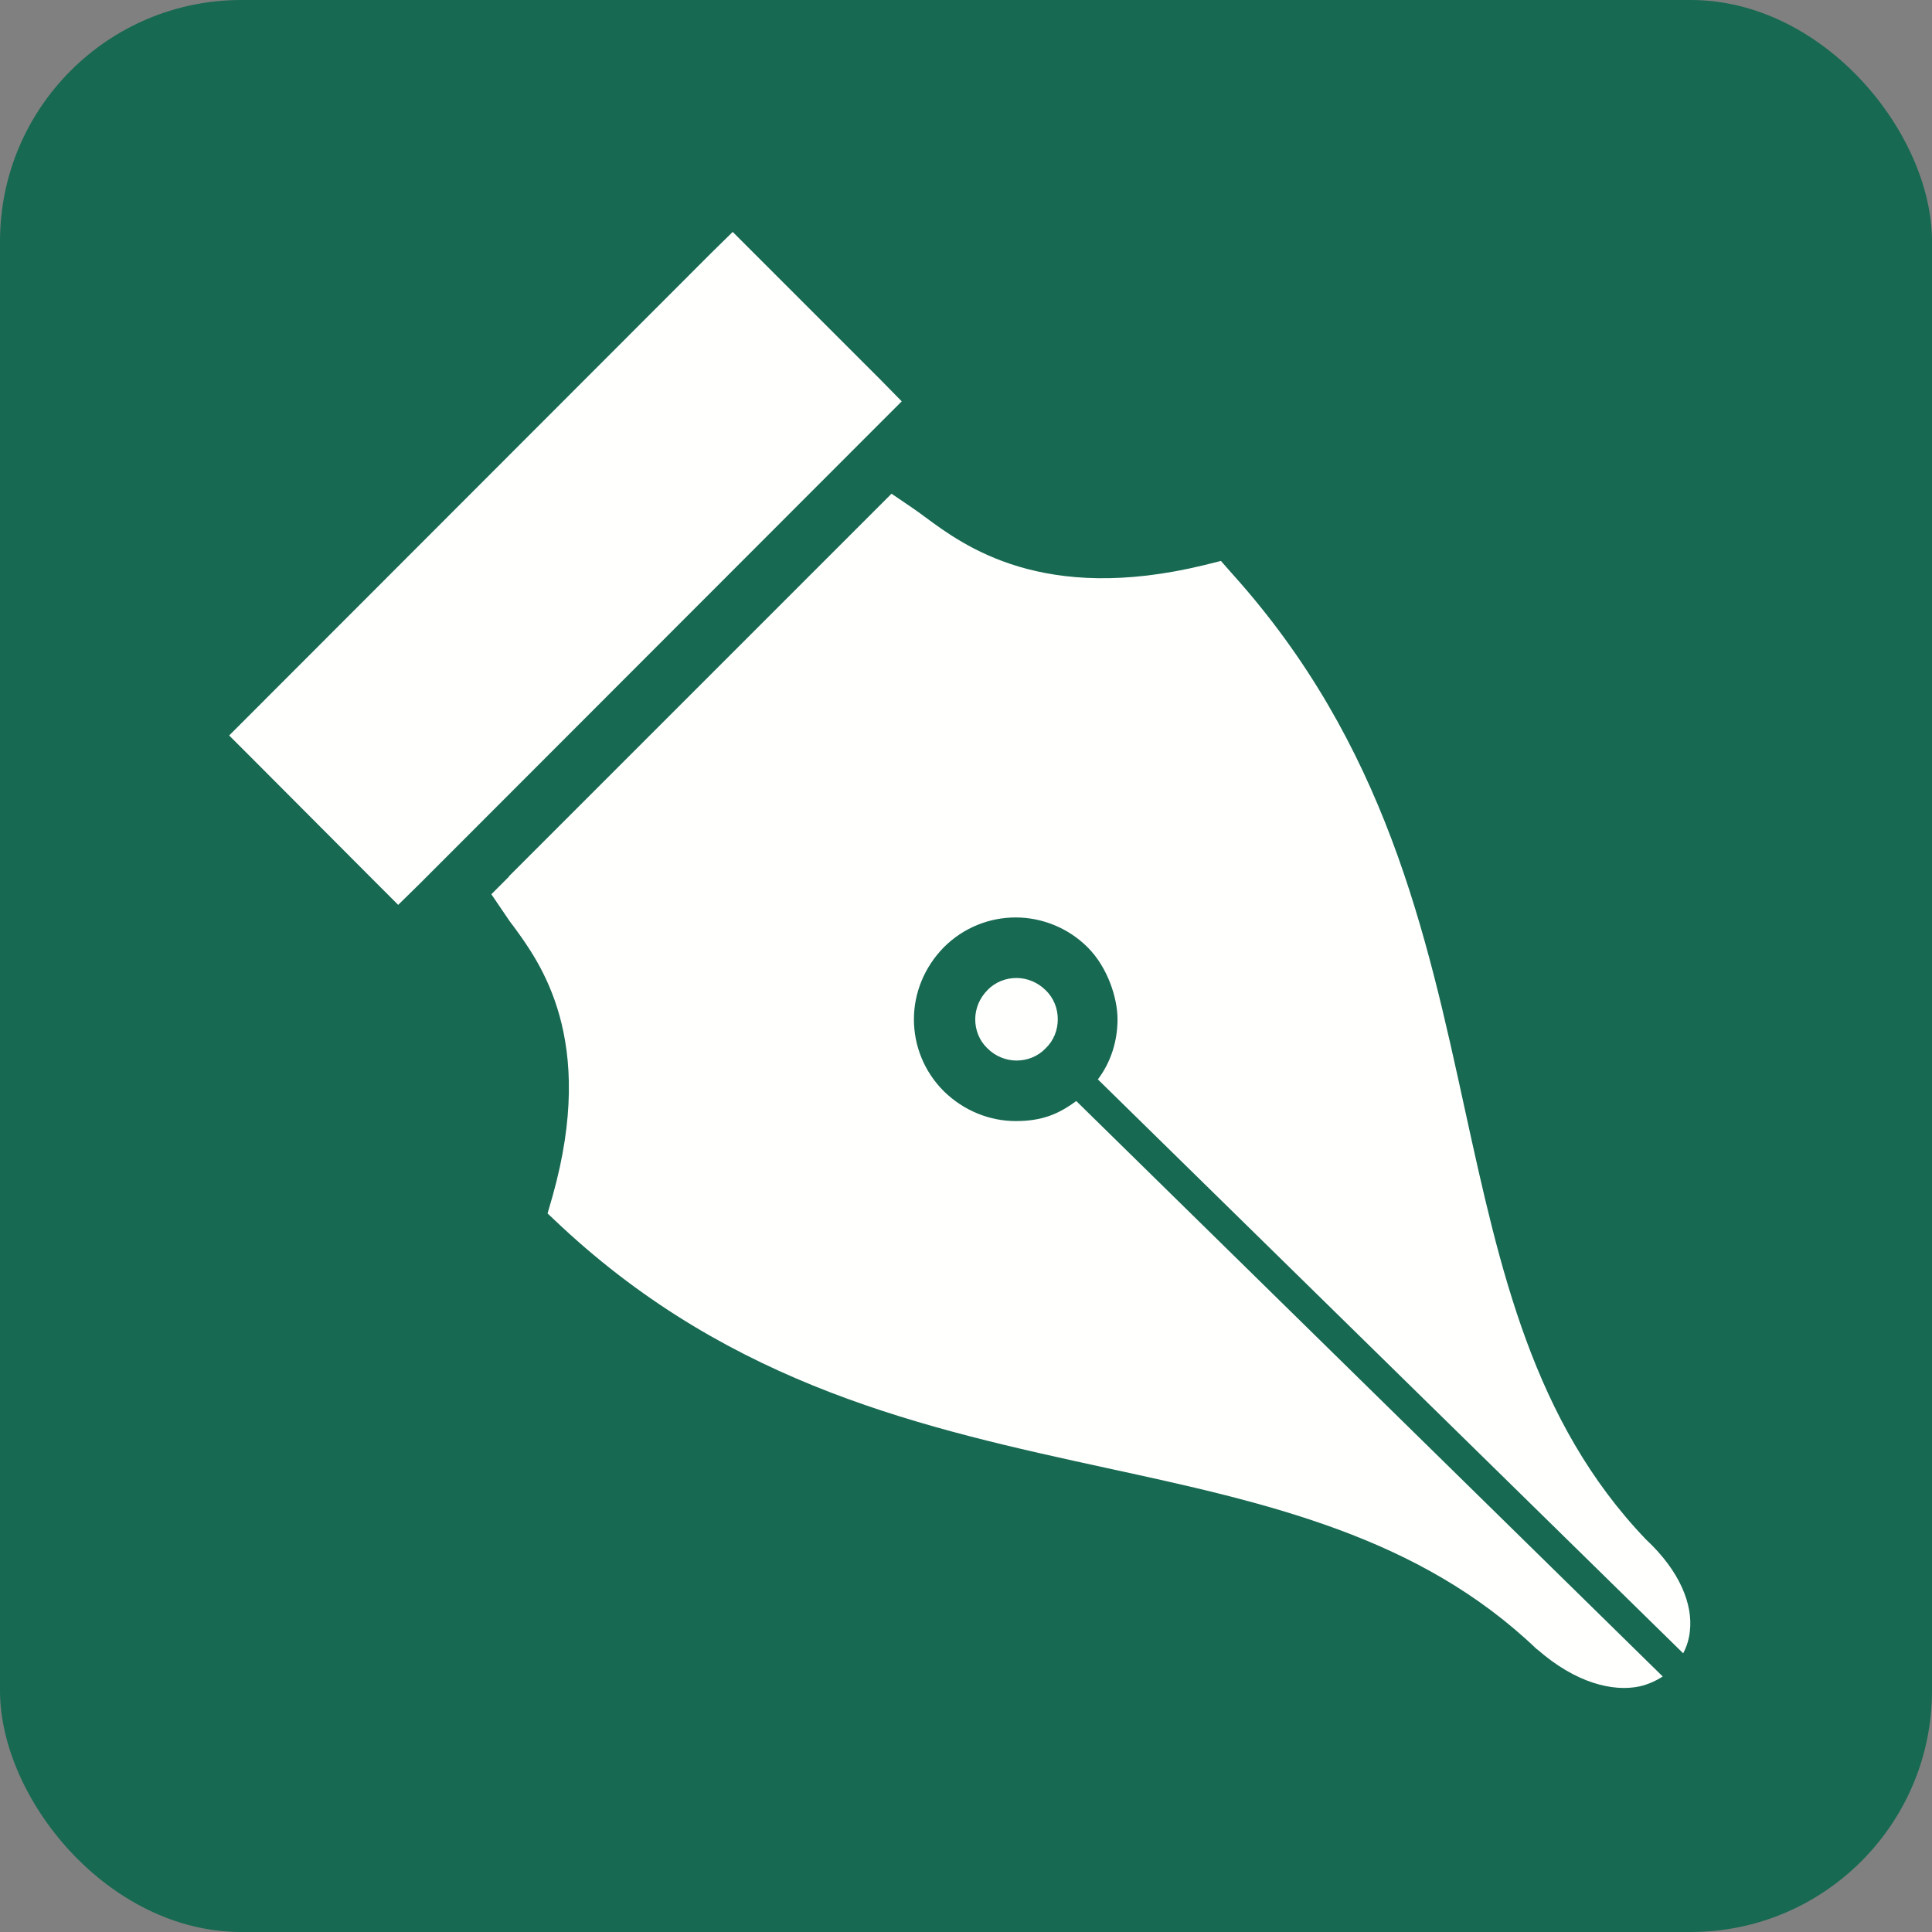
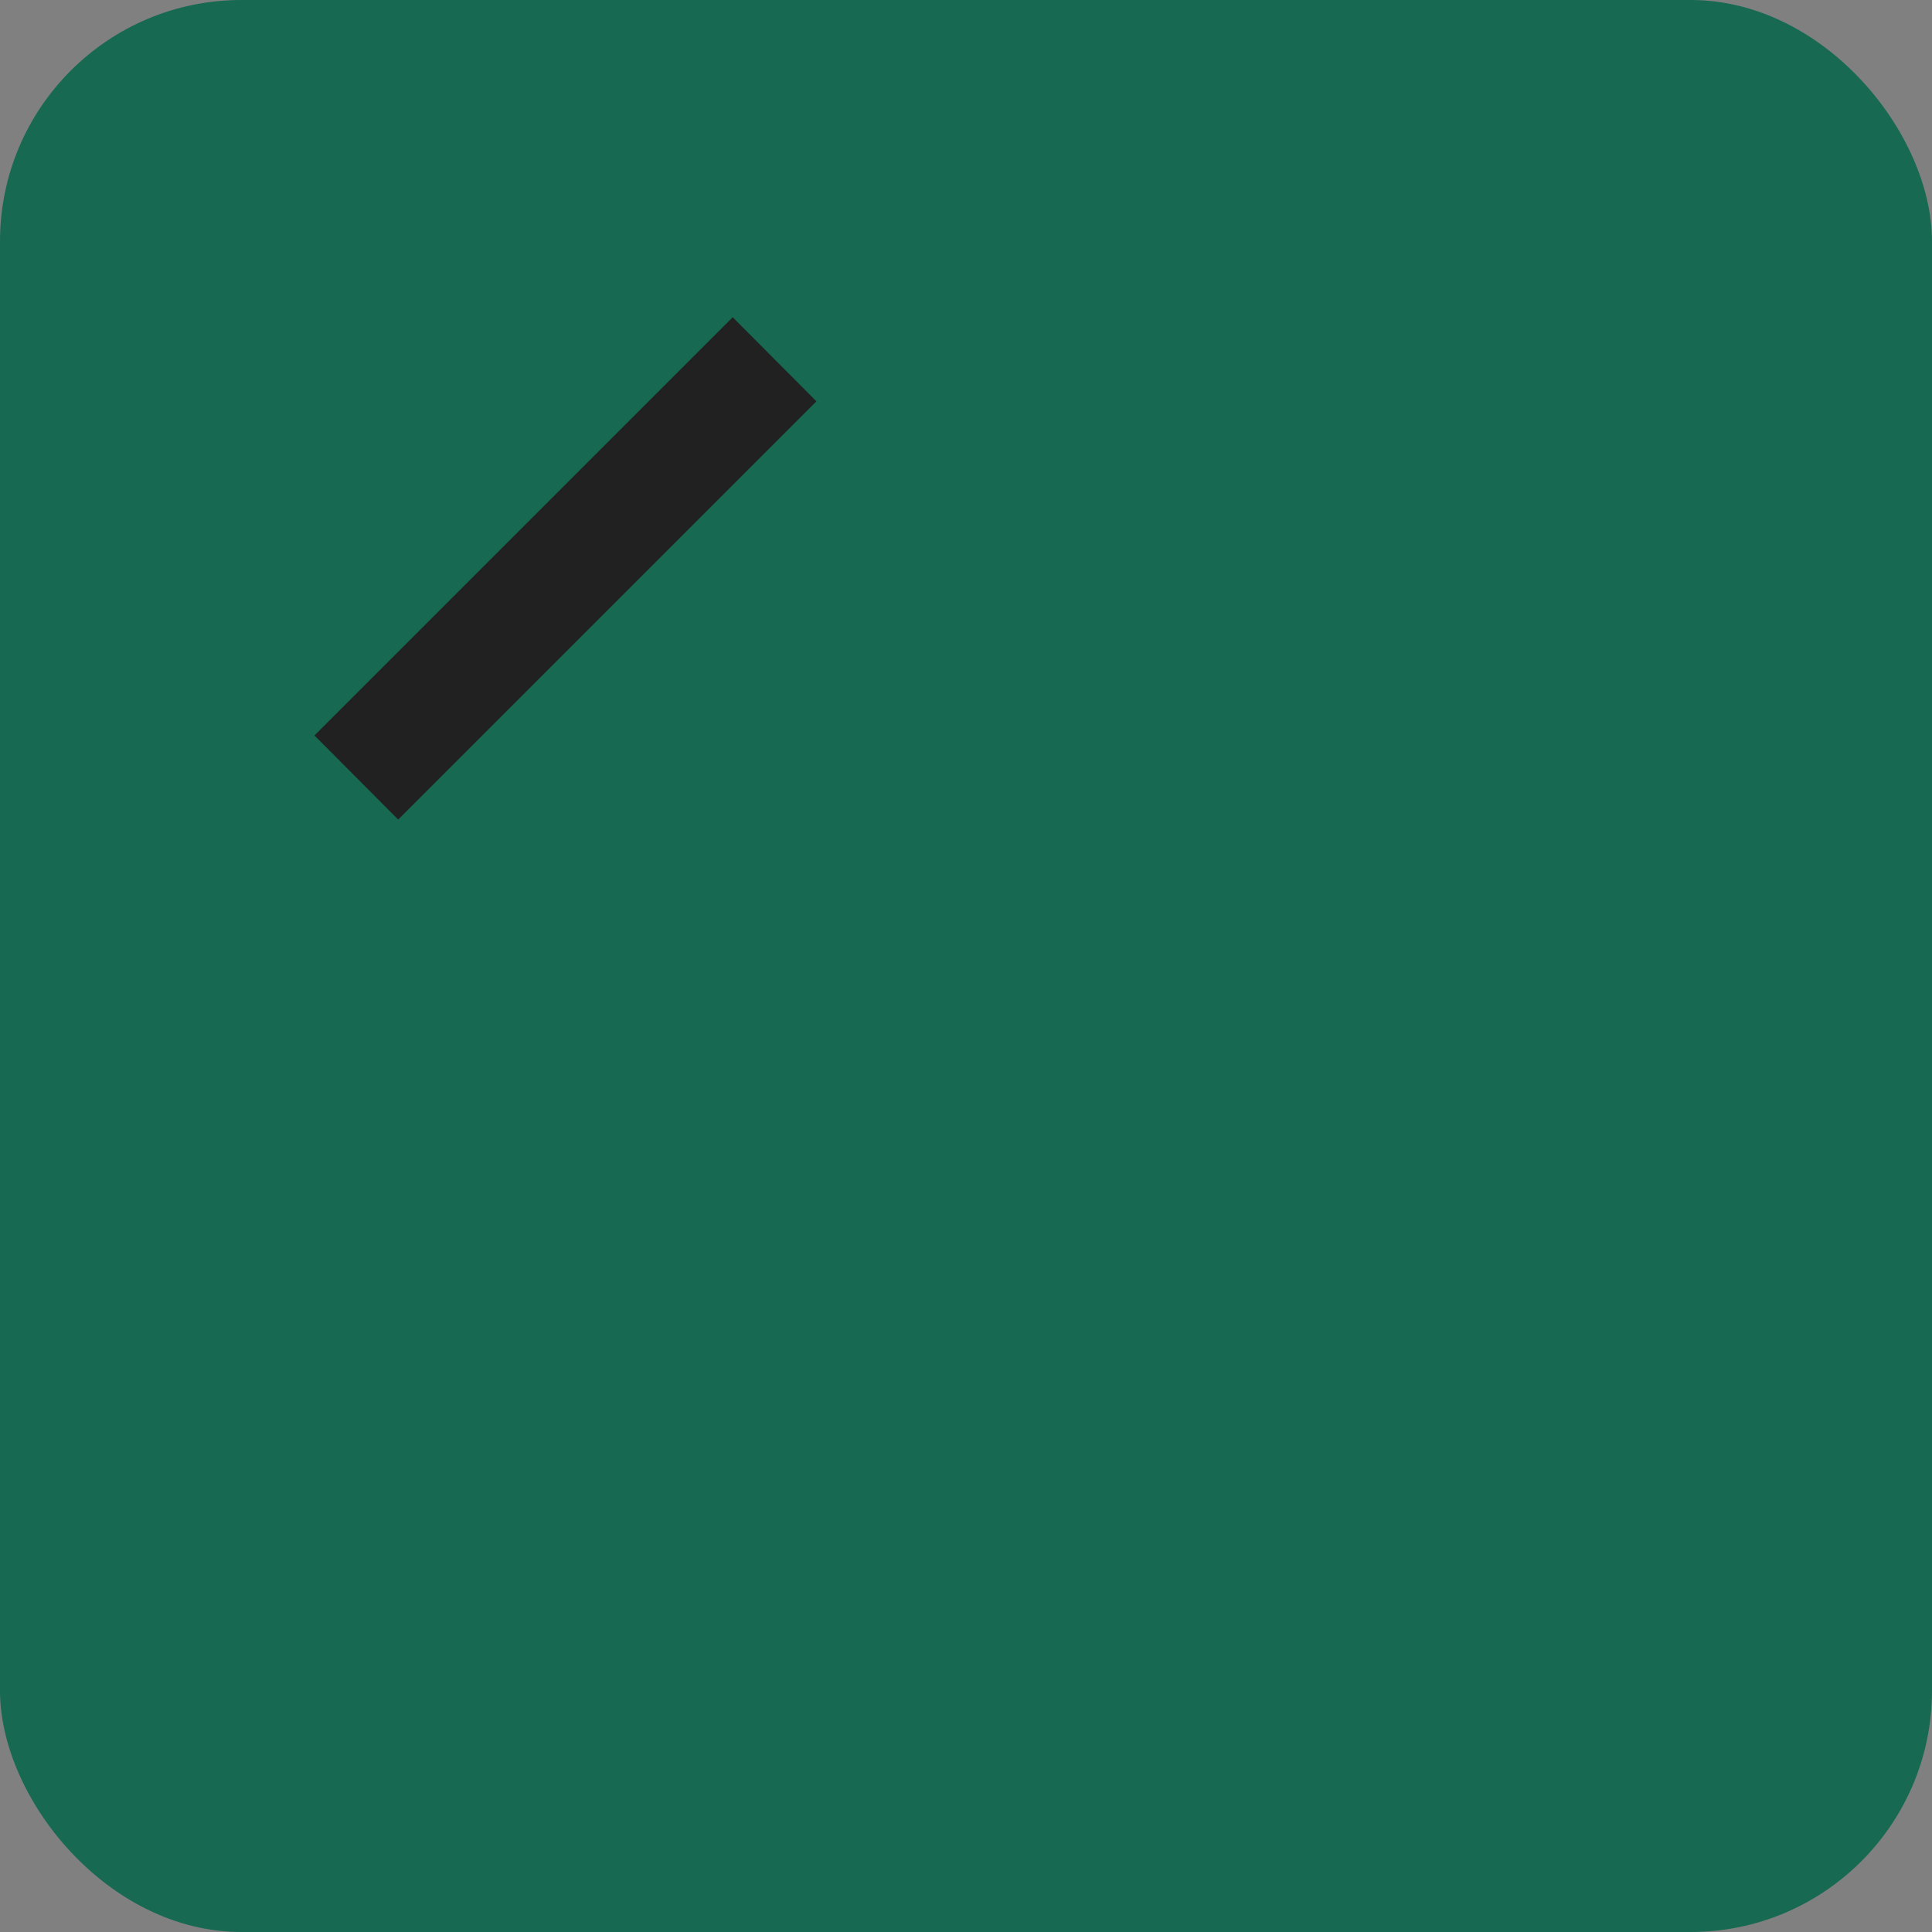
<svg xmlns="http://www.w3.org/2000/svg" id="Capa_1" data-name="Capa 1" version="1.1" viewBox="0 0 491.5 491.5">
  <rect x="0" y="0" width="491.5" height="491.5" fill="#808080" stroke="none" />
  <defs>
    <style>
      .cls-1 {
        fill: none;
      }

      .cls-1, .cls-2, .cls-3, .cls-4 {
        stroke-width: 0px;
      }

      .cls-2 {
        fill: #176951;
      }

      .cls-3 {
        fill: #212121;
      }

      .cls-4 {
        fill: #fffffe;
      }
    </style>
  </defs>
  <g id="Layer_1">
    <rect class="cls-2" width="491.5" height="491.5" rx="61.4" ry="61.4" />
-     <path class="cls-4" d="M129.5,222.9l92.8-92.8,4.5-4.5,5.3,3.6c1,.7,2,1.4,3.2,2.3,10,7.4,30,22.2,70.9,12.3l4.4-1.1,3,3.4c38.8,43.2,49.2,90.9,59.1,136.3,8.9,40.6,17.3,79.2,46,109.2h0c8.8,8.2,12,16.7,11.2,23.4-.2,2-.8,3.9-1.7,5.6l-148.9-146c3.4-4.5,5-9.9,5-15.3s-2.5-13.2-7.6-18.3c-5-5-11.7-7.6-18.3-7.6s-13.2,2.5-18.3,7.6c-5,5.1-7.6,11.7-7.6,18.3s2.5,13.2,7.6,18.3c5.1,5,11.7,7.6,18.3,7.6s10.8-1.7,15.4-5.1l149.2,146.4c-1.7,1.1-3.7,2-5.8,2.5-6.9,1.5-16.4-.9-26-9.3l-.3-.2c-30-28.7-68.6-37.2-109.2-46-46.4-10.1-95.2-20.8-139-61.6l-3.4-3.2,1.3-4.5c11.2-39.9-3.2-59.3-10-68.6-.8-1-1.4-1.9-2-2.8l-3.6-5.3,4.5-4.5h0ZM258.6,248.8c-2.7,0-5.4,1-7.4,3.1-2,2-3.1,4.7-3.1,7.4s1,5.4,3.1,7.4c2,2,4.7,3.1,7.4,3.1s5.4-1,7.4-3.1c2.1-2,3.1-4.7,3.1-7.4s-1-5.4-3.1-7.4c-2-2-4.7-3.1-7.4-3.1Z" />
    <polygon class="cls-3" points="186.4 80.7 80 187.1 101.3 208.5 207.7 102.1 186.4 80.7" />
-     <polygon class="cls-4" points="63.7 181.7 180.9 64.4 186.4 59 191.8 64.4 224 96.6 229.4 102.1 224 107.5 106.8 224.8 101.3 230.2 95.9 224.8 63.7 192.5 58.3 187.1 63.7 181.7" />
    <rect class="cls-1" width="491.5" height="491.5" />
  </g>
</svg>